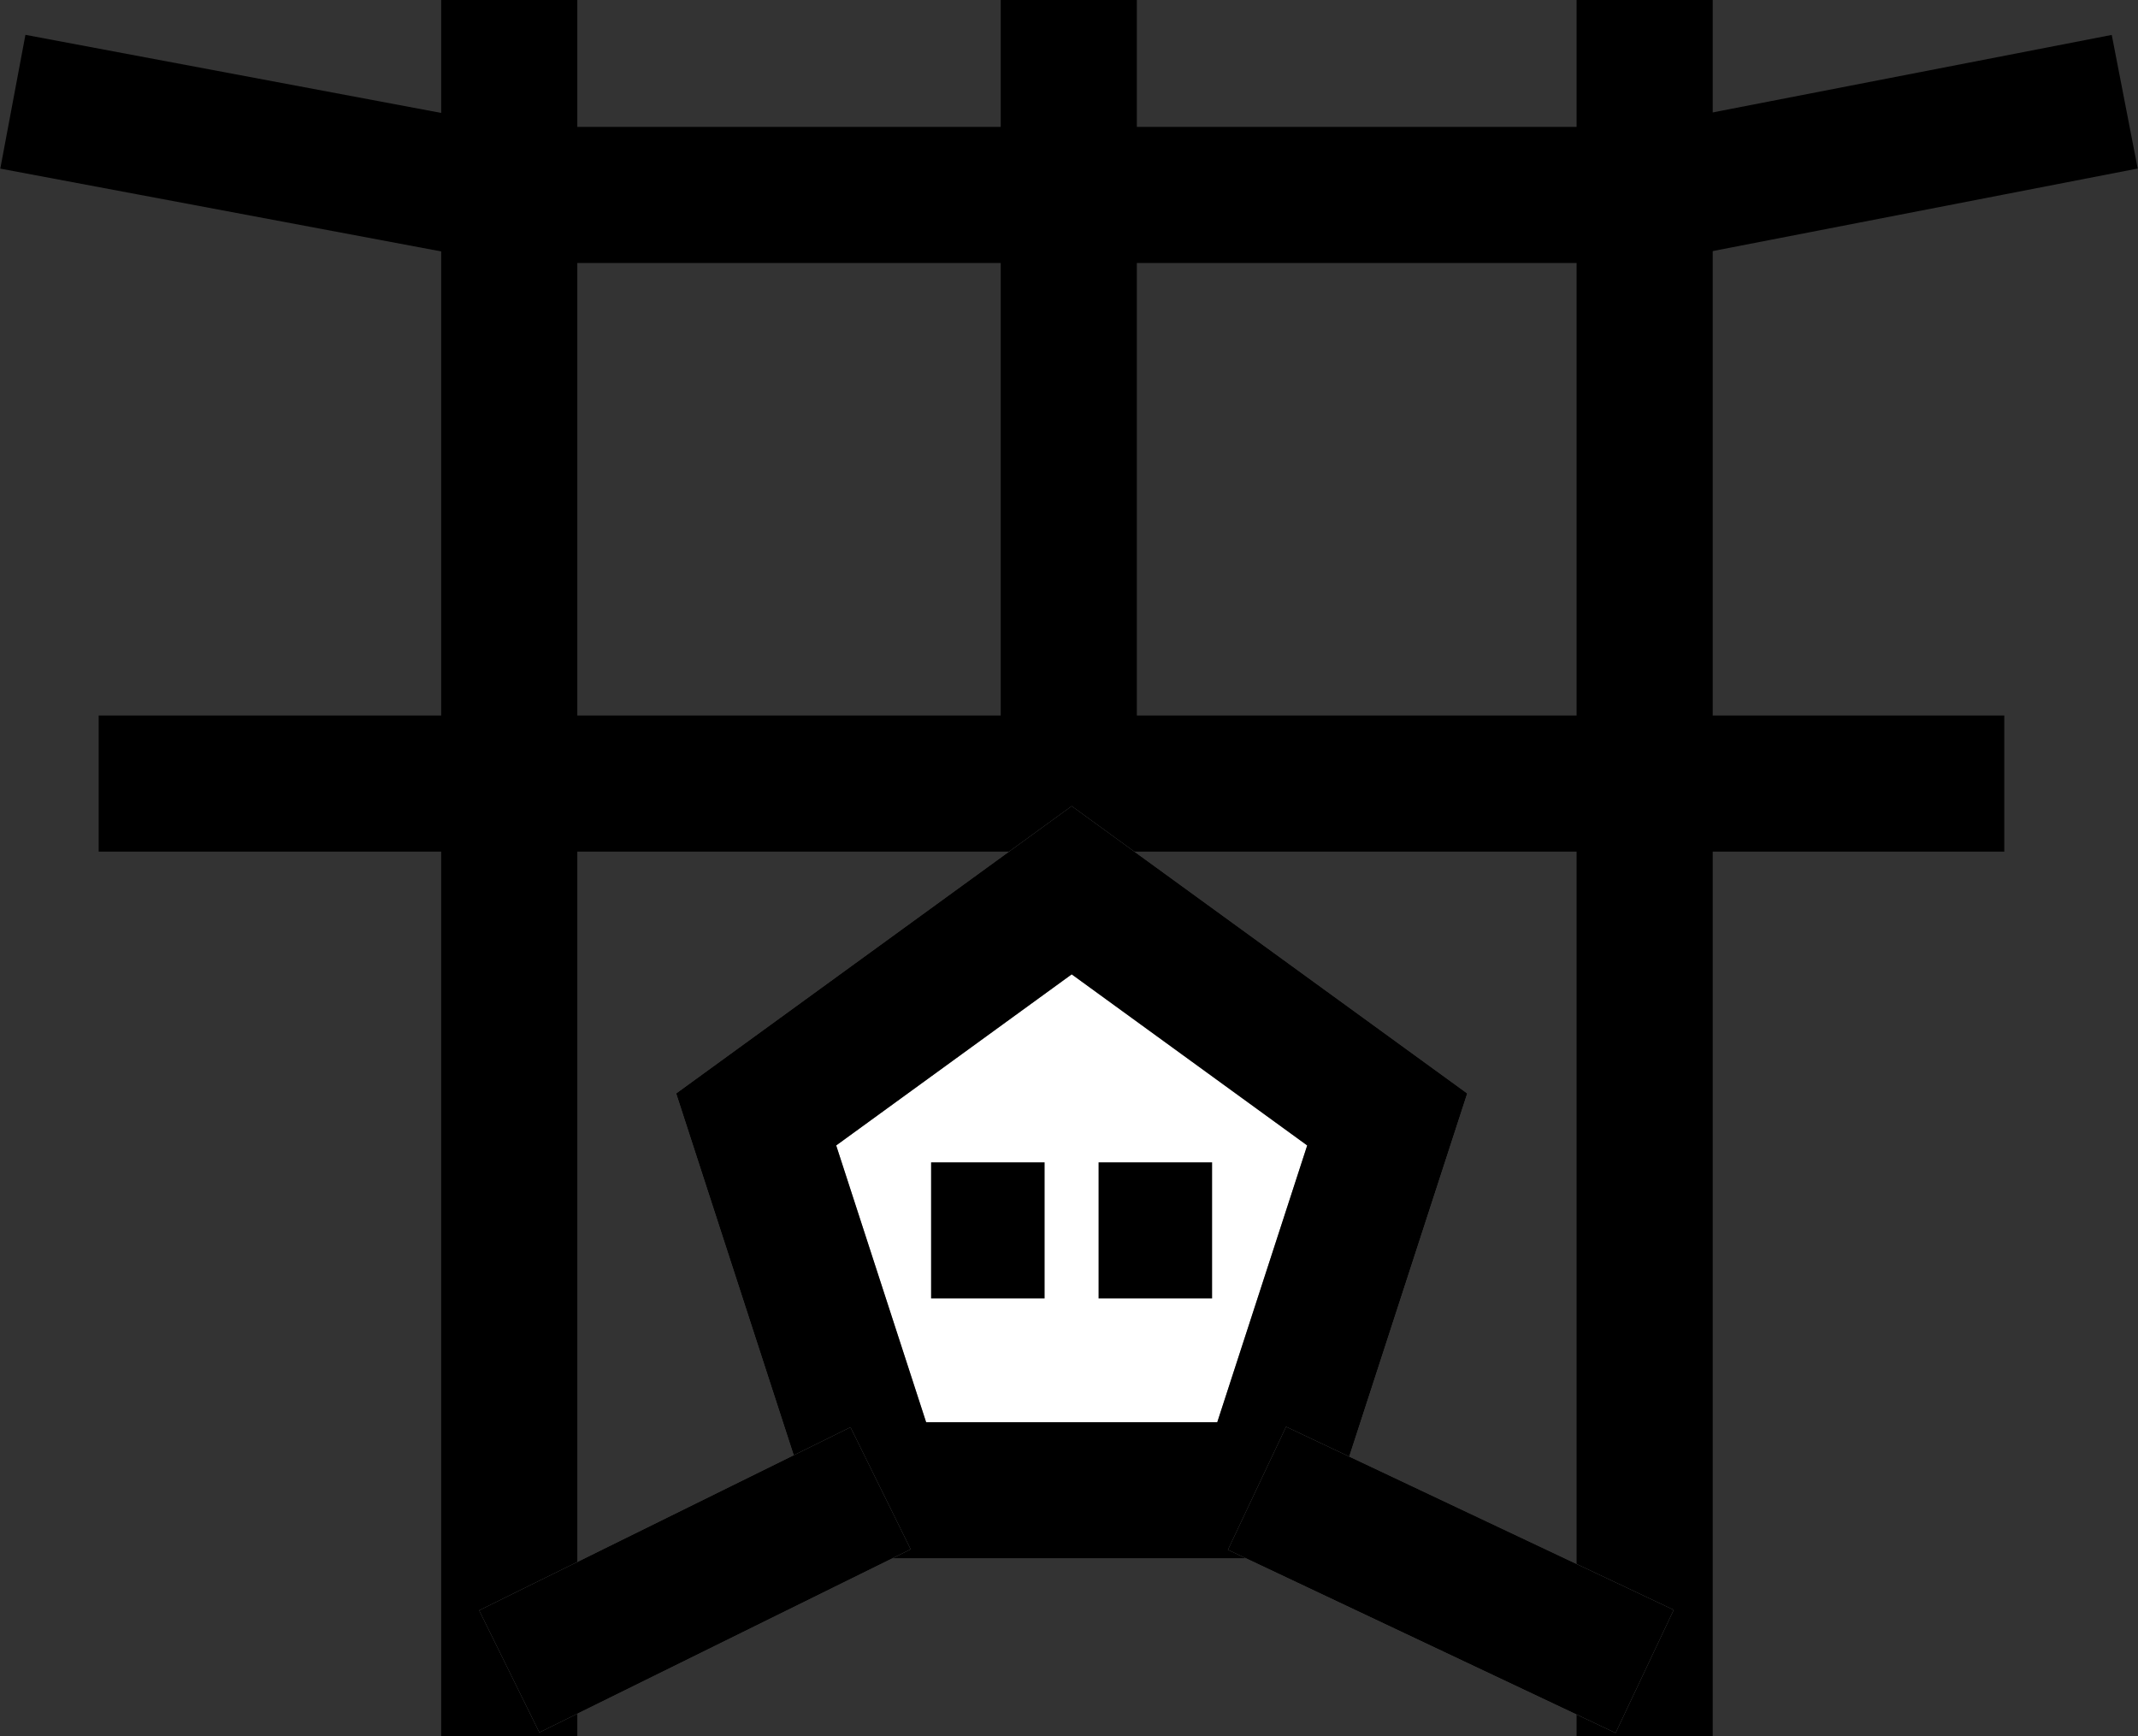
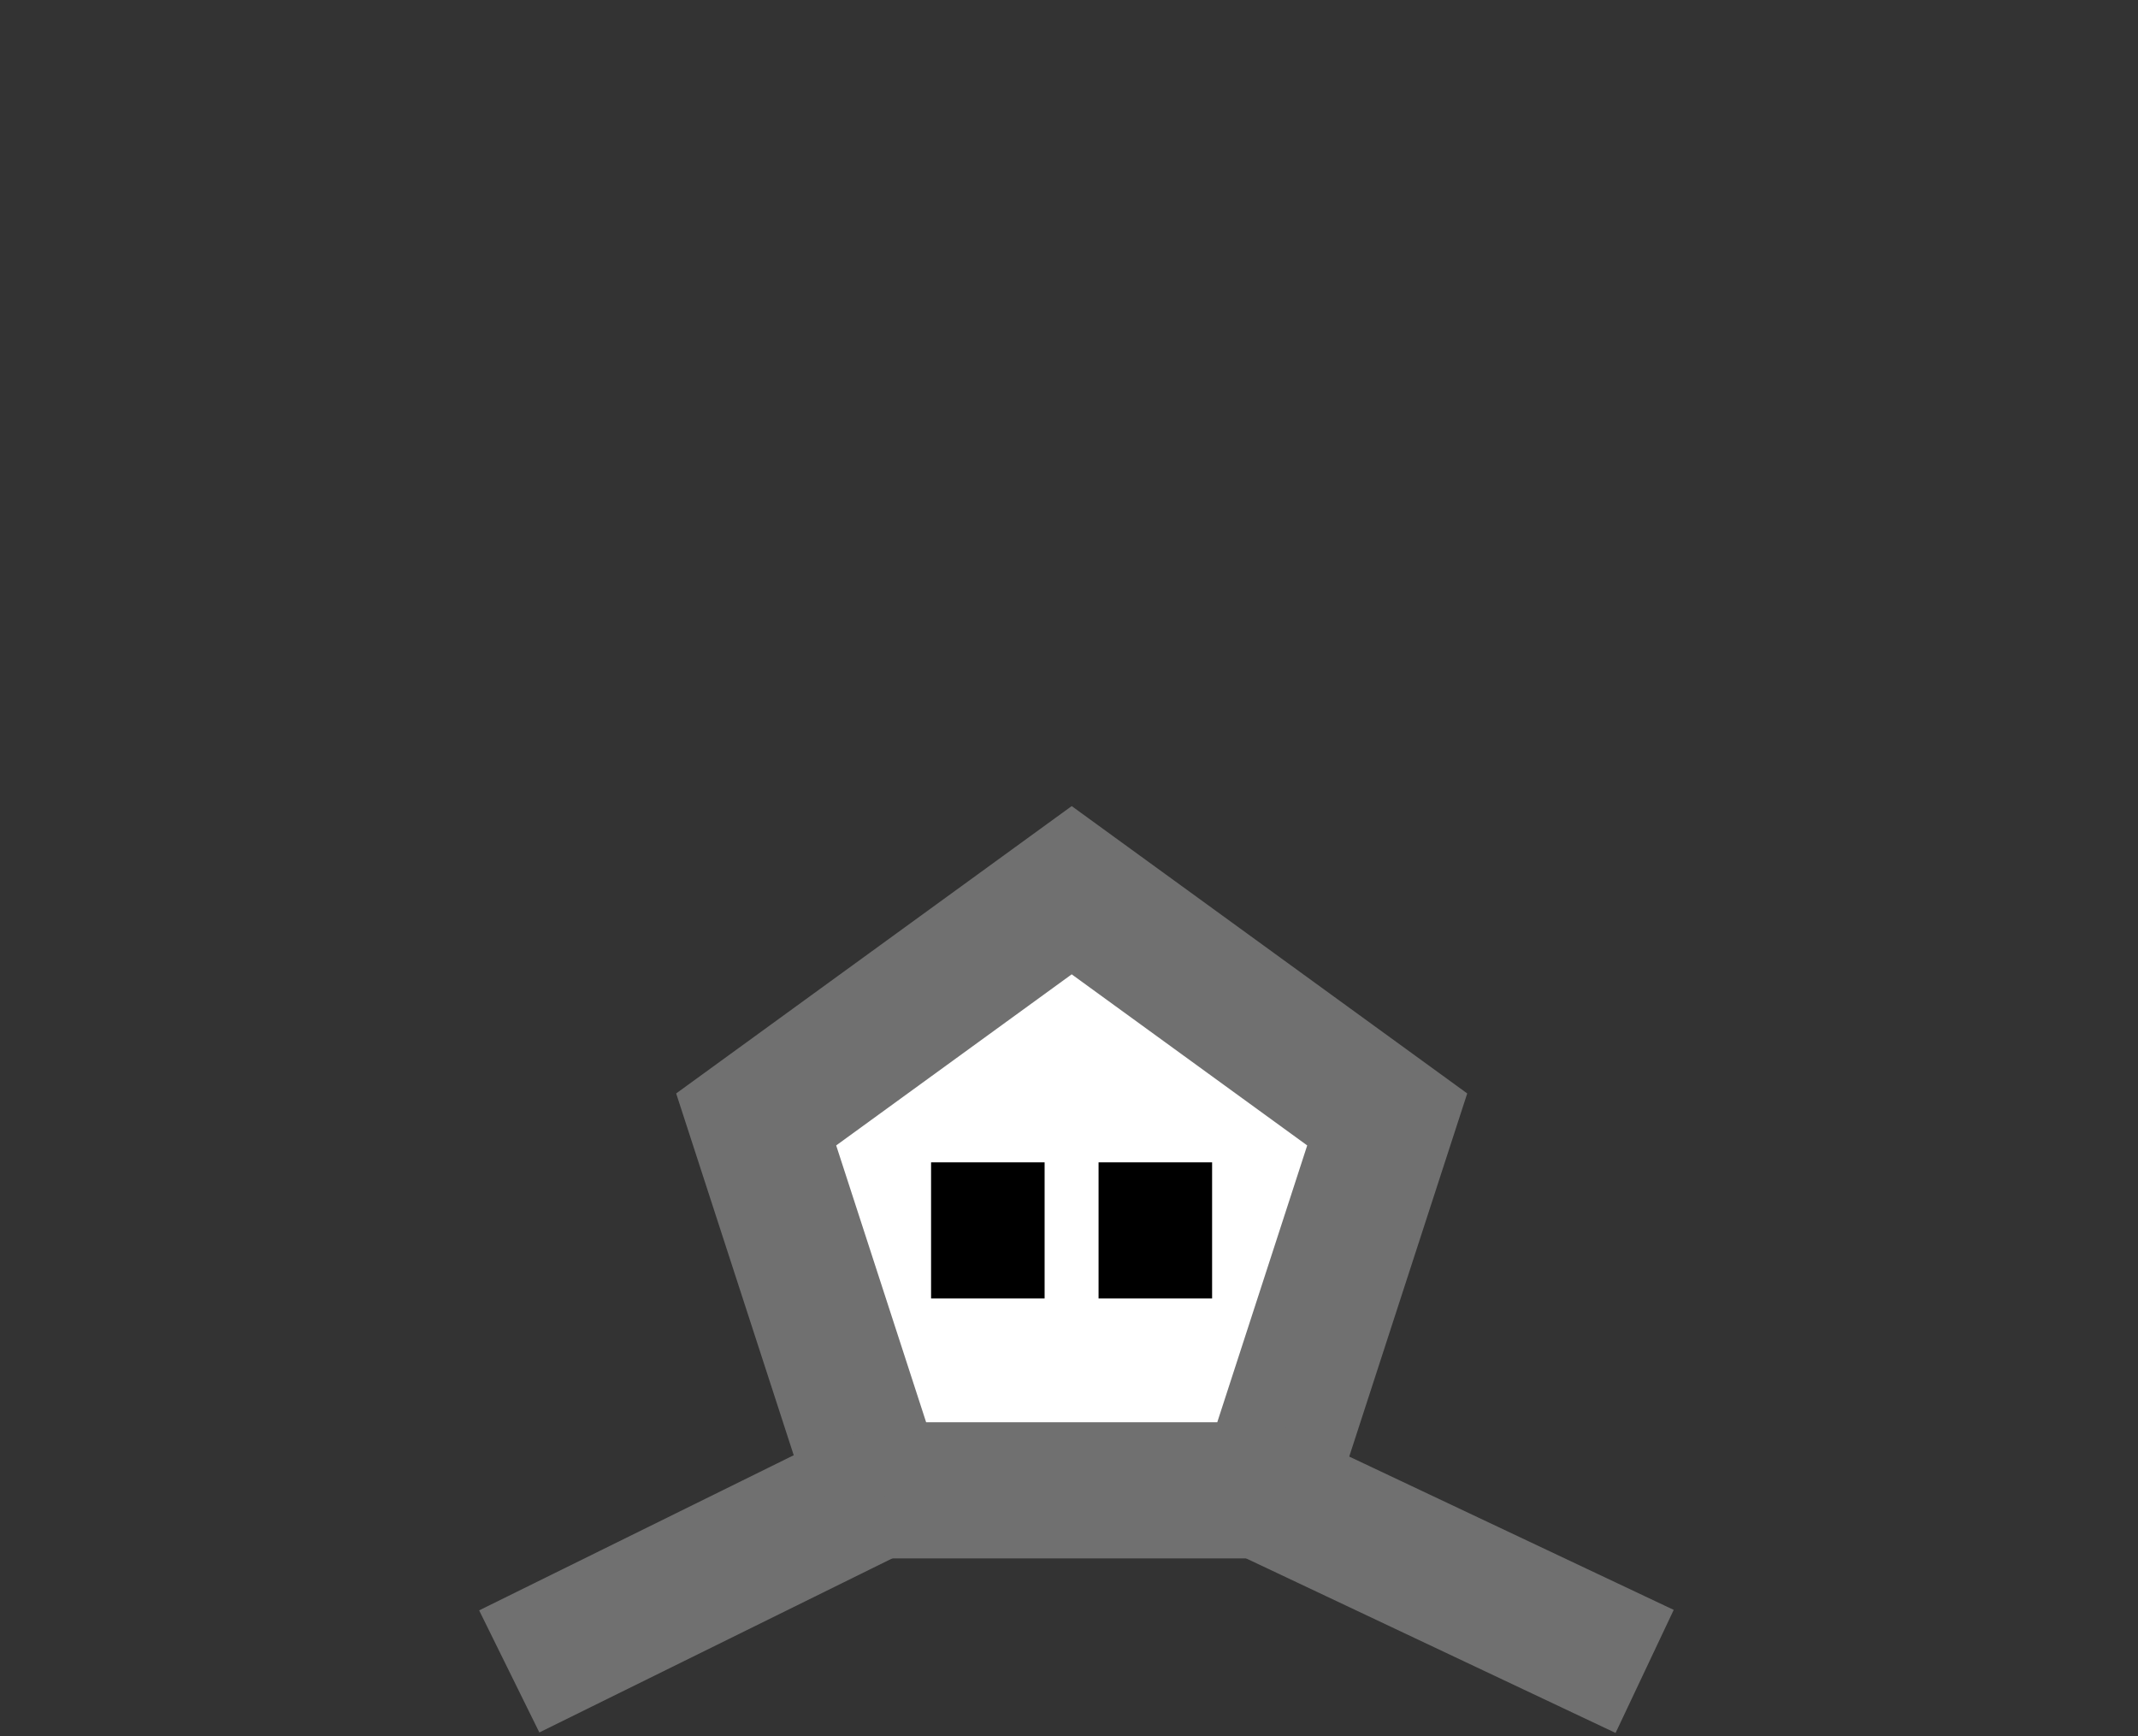
<svg xmlns="http://www.w3.org/2000/svg" id="c-icon14" width="125.657" height="102.053" viewBox="0 0 125.657 102.053">
  <rect x="0" y="0" width="125.657" height="102.053" fill="#333333" stroke="none" />
  <defs>
    <clipPath id="clip-path">
-       <rect id="Rectangle_147" data-name="Rectangle 147" width="125.657" height="102.053" fill="none" stroke="#707070" stroke-width="8" />
-     </clipPath>
+       </clipPath>
  </defs>
  <g id="Group_1047" data-name="Group 1047" transform="translate(0 0)">
    <g id="Group_1046" data-name="Group 1046" clip-path="url(#clip-path)">
      <line id="Line_93" data-name="Line 93" y2="46.053" transform="translate(62.816 0)" fill="none" stroke="#000" stroke-miterlimit="10" stroke-width="8" />
      <line id="Line_94" data-name="Line 94" x2="111.998" transform="translate(5.8 46.054)" fill="none" stroke="#000" stroke-miterlimit="10" stroke-width="8" />
      <line id="Line_95" data-name="Line 95" y1="102.053" transform="translate(29.93)" fill="none" stroke="#000" stroke-miterlimit="10" stroke-width="8" />
      <line id="Line_96" data-name="Line 96" y1="102.053" transform="translate(96.661)" fill="none" stroke="#000" stroke-miterlimit="10" stroke-width="8" />
      <path id="Path_199" data-name="Path 199" d="M125.044,7.3l-28.216,5.48H30.1L.923,7.3" transform="translate(-0.167 -1.321)" fill="none" stroke="#000" stroke-miterlimit="10" stroke-width="8" />
    </g>
  </g>
  <path id="Path_200" data-name="Path 200" d="M72.812,63.889,54.268,77.362l7.083,21.8H84.273l7.083-21.8Z" transform="translate(-9.825 -11.567)" fill="#fff" stroke="#707070" stroke-width="8" />
  <g id="Group_1049" data-name="Group 1049" transform="translate(0 0)">
    <g id="Group_1048" data-name="Group 1048" clip-path="url(#clip-path)">
-       <path id="Path_201" data-name="Path 201" d="M72.812,63.889,54.268,77.362l7.083,21.8H84.273l7.083-21.8Z" transform="translate(-9.825 -11.567)" fill="none" stroke="#000" stroke-miterlimit="10" stroke-width="8" />
+       <path id="Path_201" data-name="Path 201" d="M72.812,63.889,54.268,77.362l7.083,21.8H84.273l7.083-21.8" transform="translate(-9.825 -11.567)" fill="none" stroke="#000" stroke-miterlimit="10" stroke-width="8" />
    </g>
  </g>
  <line id="Line_97" data-name="Line 97" x1="21.825" y2="10.764" transform="translate(29.93 87.473)" fill="#fff" stroke="#707070" stroke-width="8" />
  <g id="Group_1051" data-name="Group 1051" transform="translate(0 0)">
    <g id="Group_1050" data-name="Group 1050" clip-path="url(#clip-path)">
      <line id="Line_98" data-name="Line 98" x1="21.825" y2="10.764" transform="translate(29.93 87.473)" fill="none" stroke="#000" stroke-miterlimit="10" stroke-width="8" />
    </g>
  </g>
  <line id="Line_99" data-name="Line 99" x2="22.783" y2="10.764" transform="translate(73.878 87.473)" fill="#fff" stroke="#707070" stroke-width="8" />
  <g id="Group_1053" data-name="Group 1053" transform="translate(0 0)">
    <g id="Group_1052" data-name="Group 1052" clip-path="url(#clip-path)">
      <line id="Line_100" data-name="Line 100" x2="22.783" y2="10.764" transform="translate(73.878 87.473)" fill="none" stroke="#000" stroke-miterlimit="10" stroke-width="8" />
    </g>
  </g>
  <line id="Line_101" data-name="Line 101" x2="6.673" transform="translate(64.566 72.317)" fill="none" stroke="#000" stroke-miterlimit="10" stroke-width="8" />
  <line id="Line_102" data-name="Line 102" x2="6.673" transform="translate(54.722 72.317)" fill="none" stroke="#000" stroke-miterlimit="10" stroke-width="8" />
</svg>